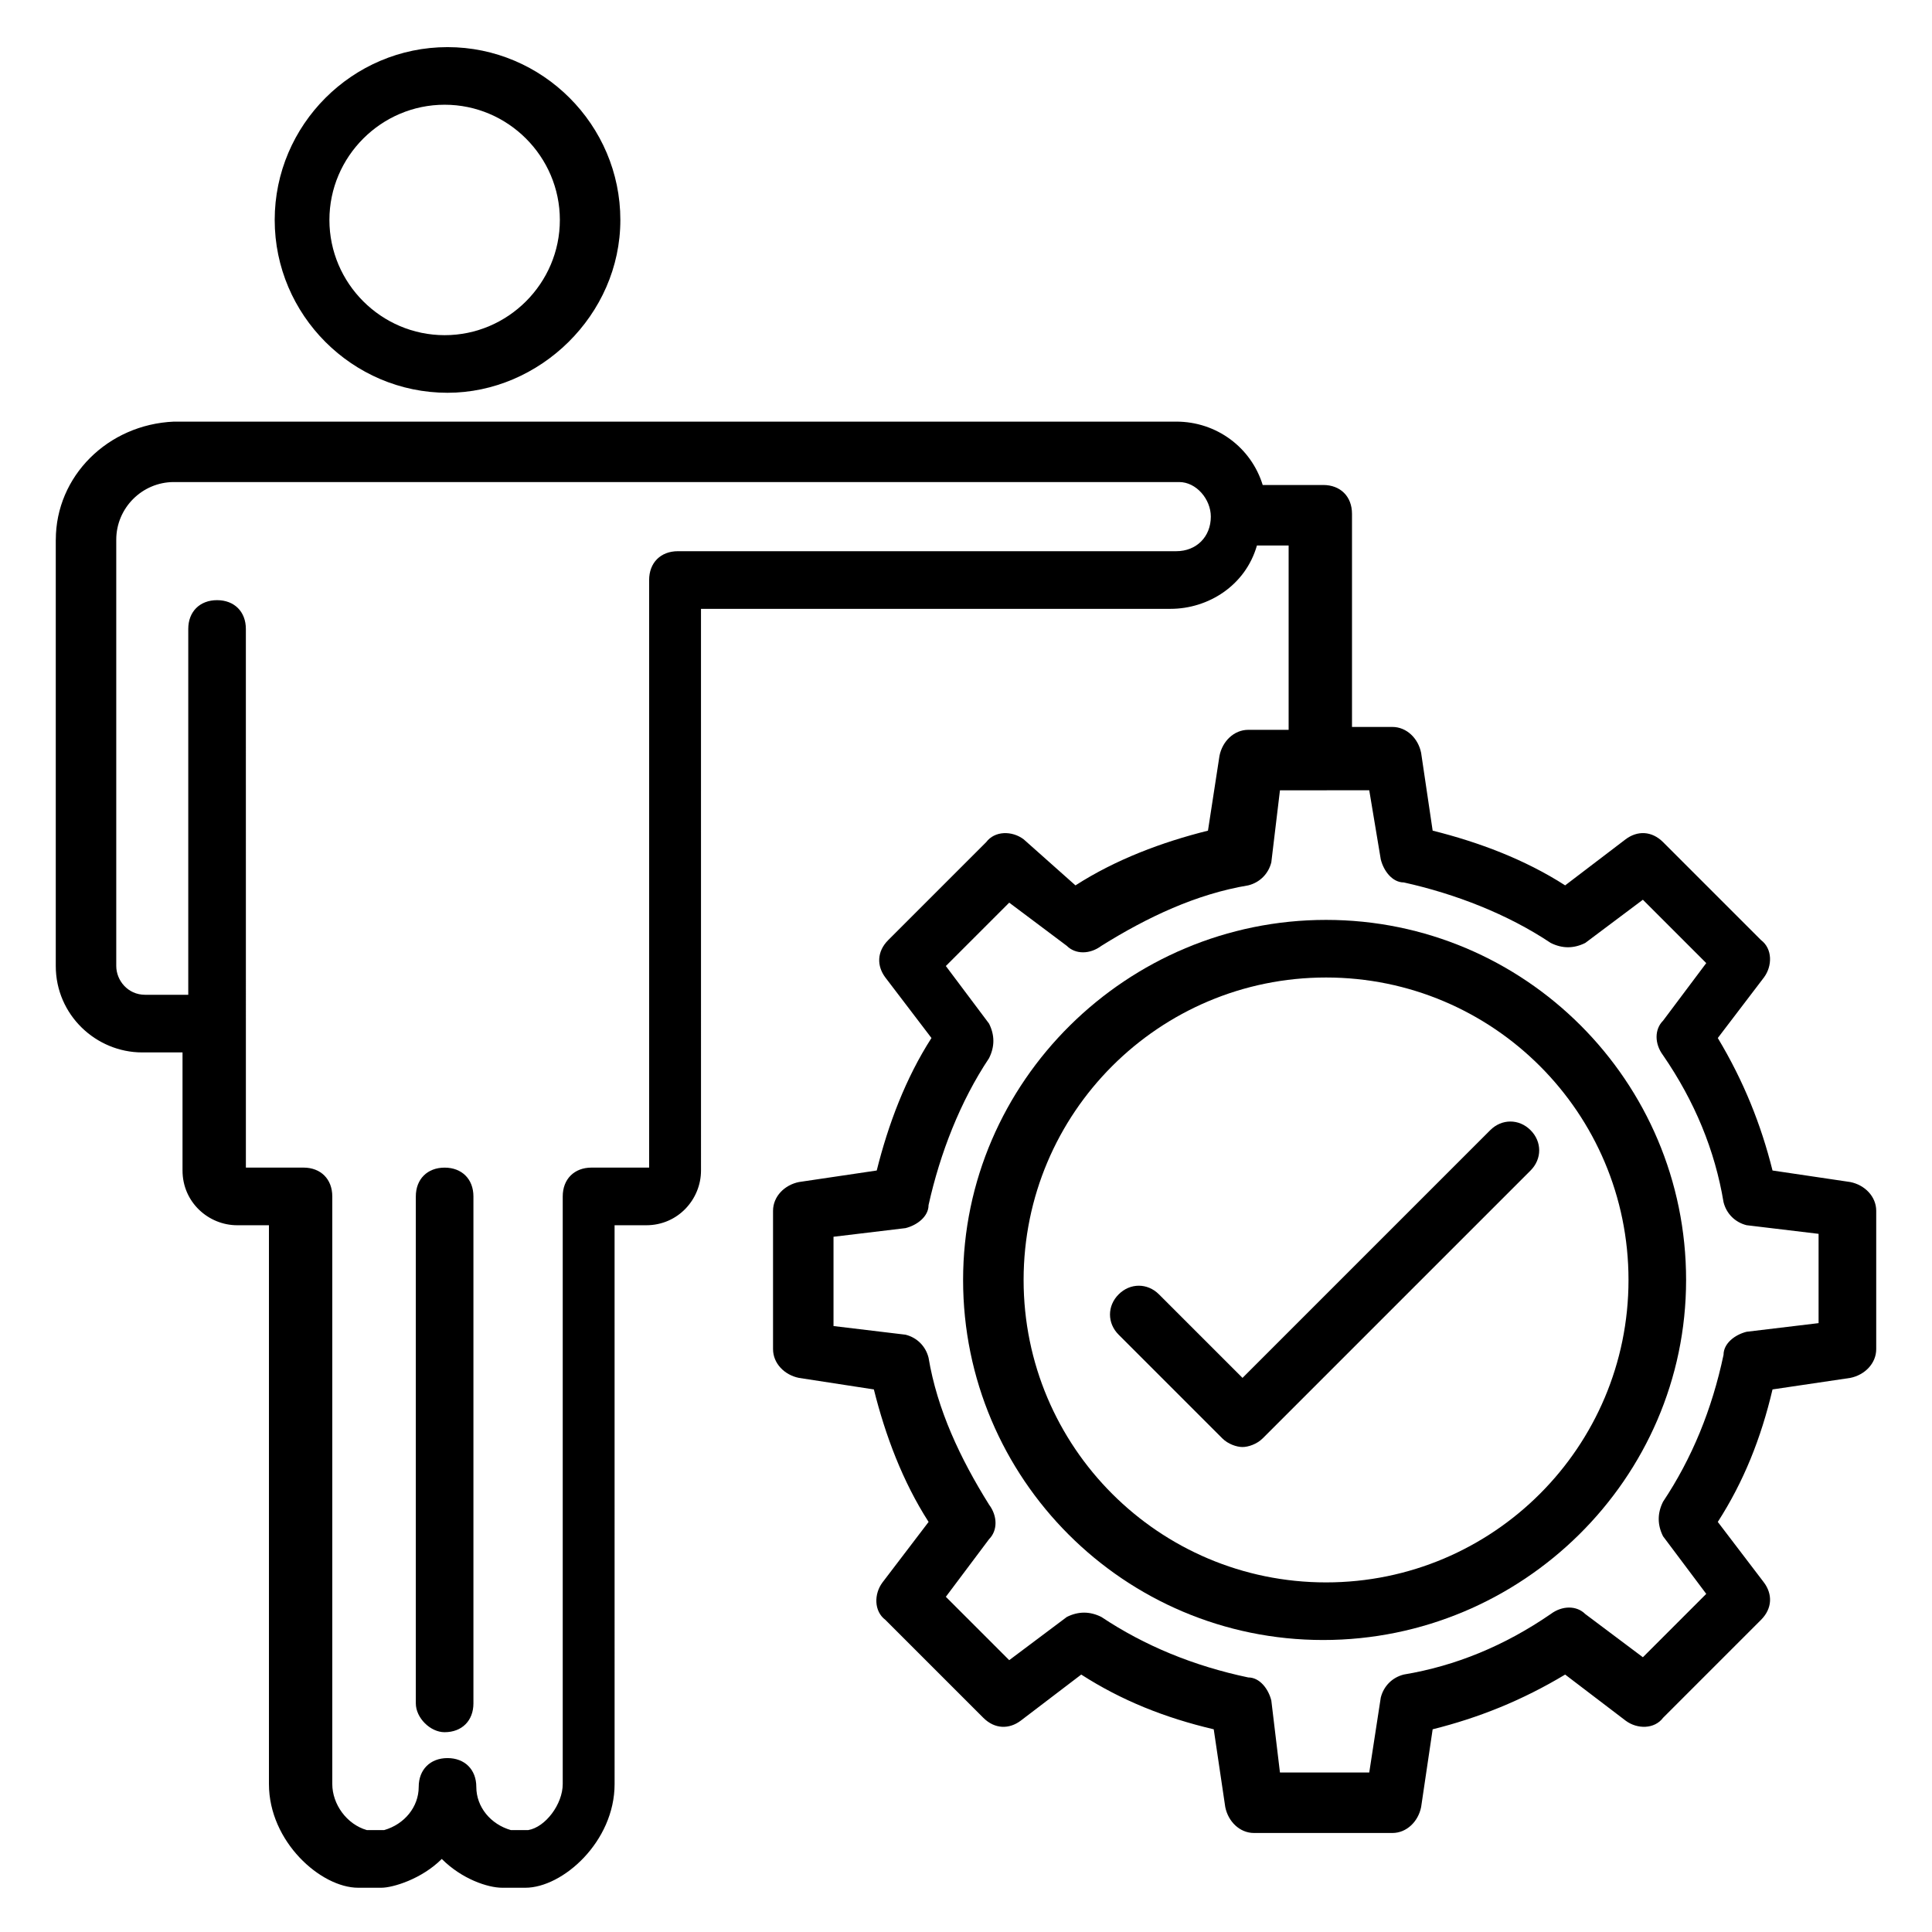
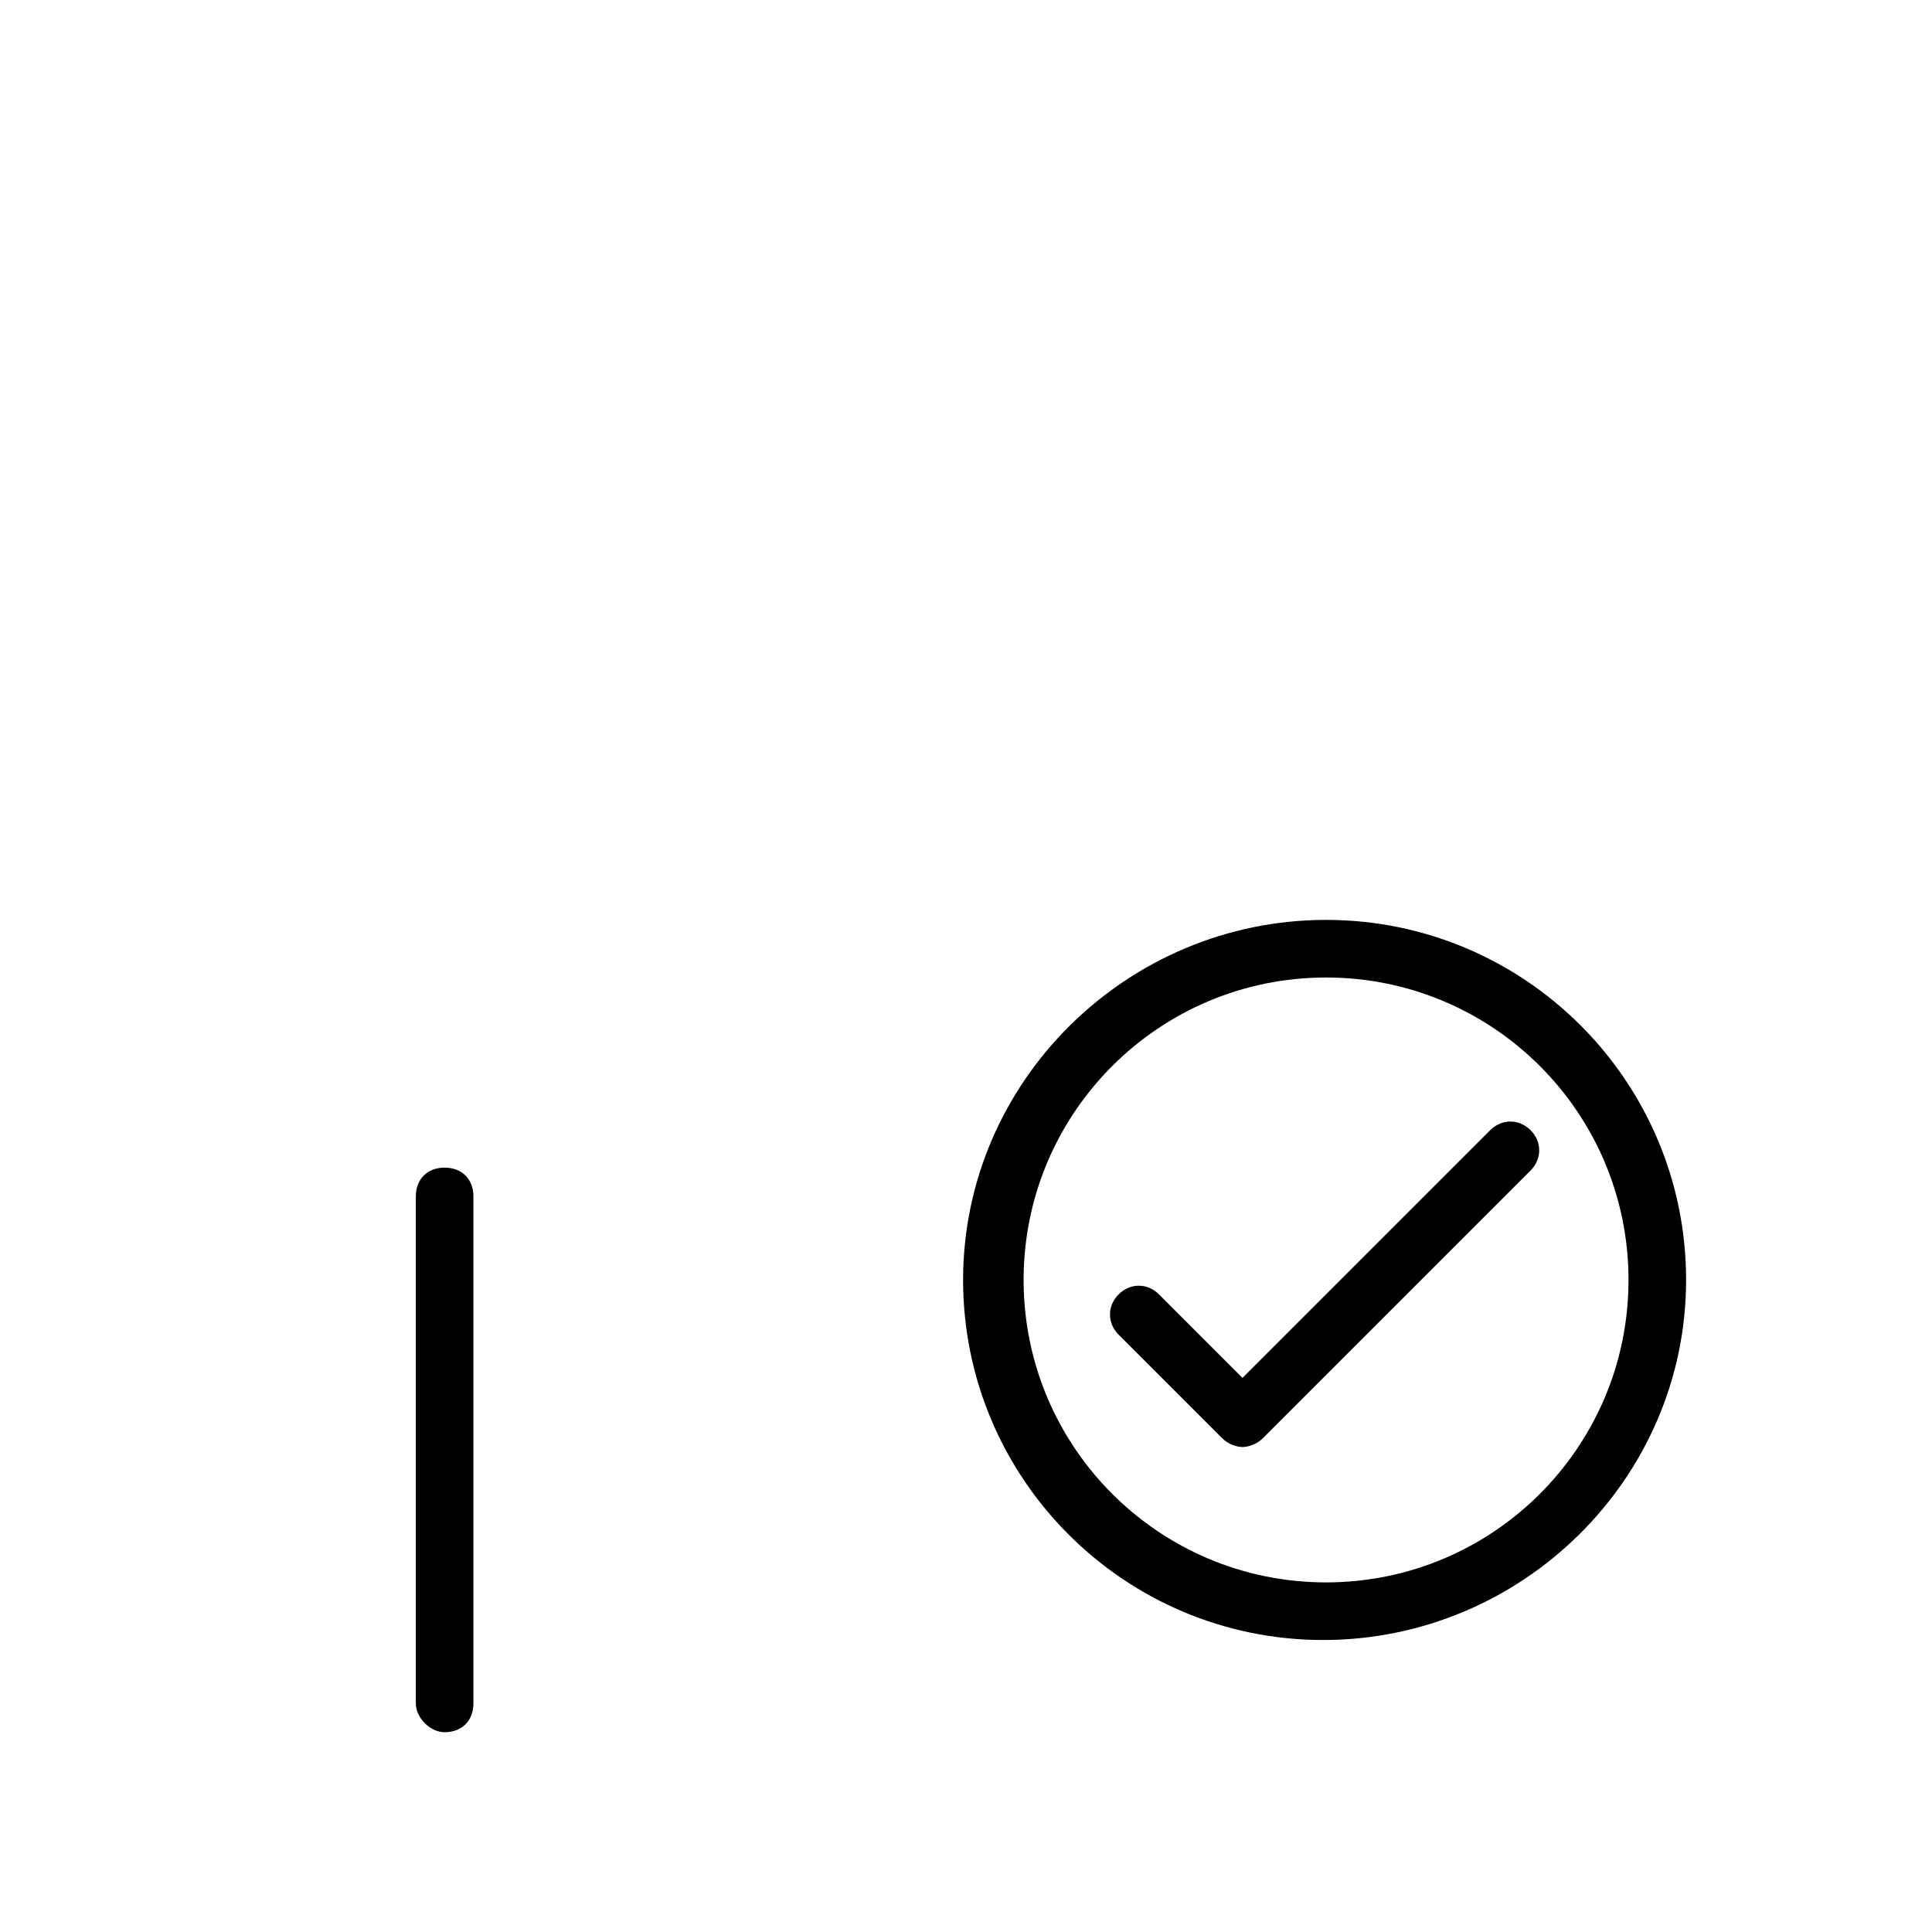
<svg xmlns="http://www.w3.org/2000/svg" fill="#000000" width="800px" height="800px" version="1.1" viewBox="144 144 512 512">
  <g>
-     <path d="m158.78 287.02v112.98c0 12.977 10.688 22.902 22.902 22.902h10.688v0.762 1.527 29.008c0 8.398 6.871 14.504 14.504 14.504h8.398v148.09c0 15.266 13.742 27.48 23.664 27.48h6.106c3.055 0 10.688-2.289 16.031-7.633 5.344 5.344 12.215 7.633 16.031 7.633h6.106c9.922 0 23.664-12.215 23.664-27.48l-0.004-148.09h8.398c8.398 0 14.504-6.871 14.504-14.504l-0.004-148.85h124.43c9.922 0 19.848-6.106 22.902-16.793h8.398v48.855h-10.688c-3.816 0-6.871 3.055-7.633 6.871l-3.055 19.848c-12.215 3.055-24.426 7.633-35.113 14.504l-13.742-12.219c-3.055-2.289-7.633-2.289-9.922 0.762l-25.953 25.953c-3.055 3.055-3.055 6.871-0.762 9.922l12.215 16.031c-6.871 10.688-11.449 22.902-14.504 35.113l-20.609 3.055c-3.816 0.762-6.871 3.816-6.871 7.633v36.641c0 3.816 3.055 6.871 6.871 7.633l19.848 3.055c3.055 12.215 7.633 24.426 14.504 35.113l-12.215 16.031c-2.289 3.055-2.289 7.633 0.762 9.922l25.953 25.953c3.055 3.055 6.871 3.055 9.922 0.762l16.031-12.215c10.688 6.871 22.137 11.449 35.113 14.504l3.055 20.609c0.762 3.816 3.816 6.871 7.633 6.871h36.641c3.816 0 6.871-3.055 7.633-6.871l3.055-20.609c12.215-3.055 23.664-7.633 35.113-14.504l16.031 12.215c3.055 2.289 7.633 2.289 9.922-0.762l25.953-25.953c3.055-3.055 3.055-6.871 0.762-9.922l-12.215-16.031c6.871-10.688 11.449-22.137 14.504-35.113l20.609-3.055c3.816-0.762 6.871-3.816 6.871-7.633v-36.641c0-3.816-3.055-6.871-6.871-7.633l-20.609-3.055c-3.055-12.215-7.633-23.664-14.504-35.113l12.215-16.031c2.289-3.055 2.289-7.633-0.762-9.922l-25.953-25.953c-3.055-3.055-6.871-3.055-9.922-0.762l-16.031 12.215c-10.688-6.871-22.902-11.449-35.113-14.504l-3.055-20.609c-0.762-3.816-3.816-6.871-7.633-6.871h-10.688v-56.488c0-4.582-3.055-7.633-7.633-7.633h-16.031c-3.055-9.922-12.215-16.793-22.902-16.793h-265.64c-17.559 0.762-31.297 14.504-31.297 31.297zm351.14 84.73c0.762 3.055 3.055 6.106 6.106 6.106 13.742 3.055 27.48 8.398 38.93 16.031 3.055 1.527 6.106 1.527 9.16 0l15.266-11.449 16.793 16.793-11.449 15.266c-2.289 2.289-2.289 6.106 0 9.16 8.398 12.215 13.742 25.191 16.031 38.93 0.762 3.055 3.055 5.344 6.106 6.106l19.082 2.289v23.664l-19.082 2.289c-3.055 0.762-6.106 3.055-6.106 6.106-3.055 14.504-8.398 27.48-16.031 38.93-1.527 3.055-1.527 6.106 0 9.16l11.449 15.266-16.793 16.793-15.266-11.449c-2.289-2.289-6.106-2.289-9.16 0-12.215 8.398-25.191 13.742-38.93 16.031-3.055 0.762-5.344 3.055-6.106 6.106l-3.055 19.855h-23.664l-2.289-19.082c-0.762-3.055-3.055-6.106-6.106-6.106-14.504-3.055-27.48-8.398-38.93-16.031-3.055-1.527-6.106-1.527-9.16 0l-15.266 11.449-16.793-16.793 11.449-15.266c2.289-2.289 2.289-6.106 0-9.16-7.633-12.215-13.742-25.191-16.031-38.93-0.762-3.055-3.055-5.344-6.106-6.106l-19.082-2.289v-23.664l19.082-2.289c3.055-0.762 6.106-3.055 6.106-6.106 3.055-13.742 8.398-27.48 16.031-38.93 1.527-3.055 1.527-6.106 0-9.16l-11.449-15.266 16.793-16.793 15.266 11.449c2.289 2.289 6.106 2.289 9.16 0 12.215-7.633 25.191-13.742 38.93-16.031 3.055-0.762 5.344-3.055 6.106-6.106l2.289-19.082 23.664-0.012zm-45.039-90.836c0 5.344-3.816 9.16-9.16 9.16h-132.06c-4.582 0-7.633 3.055-7.633 7.633v155.72h-15.266c-4.582 0-7.633 3.055-7.633 7.633v155.72c0 5.344-4.582 11.449-9.16 12.215h-4.582c-5.344-1.527-9.16-6.106-9.16-11.449 0-4.582-3.055-7.633-7.633-7.633-4.582 0-7.633 3.055-7.633 7.633 0 5.344-3.816 9.922-9.16 11.449h-4.582c-5.344-1.527-9.16-6.871-9.16-12.215v-155.72c0-4.582-3.055-7.633-7.633-7.633h-15.266v-38.168-1.527l-0.004-103.05c0-4.582-3.055-7.633-7.633-7.633-4.582 0-7.633 3.055-7.633 7.633v96.945h-11.449c-4.582 0-7.633-3.816-7.633-7.633v-112.98c0-8.398 6.871-15.266 15.266-15.266h266.41c4.578 0 8.395 4.578 8.395 9.16z" />
    <path d="m261.83 603.05c4.582 0 7.633-3.055 7.633-7.633v-134.35c0-4.582-3.055-7.633-7.633-7.633-4.582 0-7.633 3.055-7.633 7.633v134.35c0 3.816 3.816 7.637 7.633 7.637z" />
-     <path d="m308.4 202.29c0-25.191-20.609-45.801-45.801-45.801s-45.801 20.609-45.801 45.801c0 25.191 20.609 45.801 45.801 45.801 24.426 0 45.801-20.613 45.801-45.801zm-77.102 0c0-16.793 13.742-30.535 30.535-30.535s30.535 13.742 30.535 30.535-13.742 30.535-30.535 30.535c-16.793-0.004-30.535-13.742-30.535-30.535z" />
    <path d="m399.23 483.2c0 52.672 42.746 95.418 95.418 95.418s96.184-42.746 96.184-95.418-42.746-95.418-95.418-95.418-96.184 42.746-96.184 95.418zm176.34 0c0 44.273-35.879 80.152-80.152 80.152-44.273 0-80.152-35.879-80.152-80.152s35.879-80.152 80.152-80.152c44.273 0 80.152 35.879 80.152 80.152z" />
    <path d="m451.14 487.02c-3.055-3.055-7.633-3.055-10.688 0-3.055 3.055-3.055 7.633 0 10.688l27.48 27.48c1.527 1.527 3.816 2.289 5.344 2.289s3.816-0.762 5.344-2.289l70.992-70.992c3.055-3.055 3.055-7.633 0-10.688-3.055-3.055-7.633-3.055-10.688 0l-65.648 65.648z" />
  </g>
</svg>